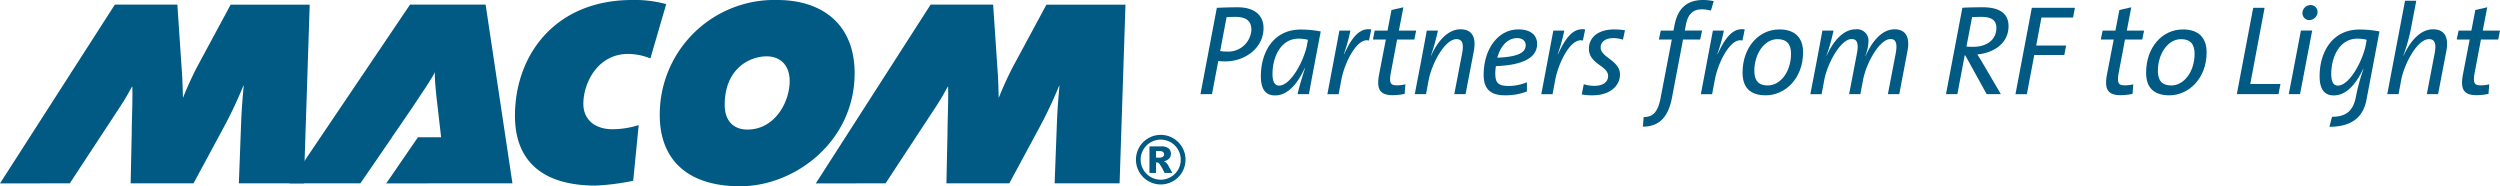
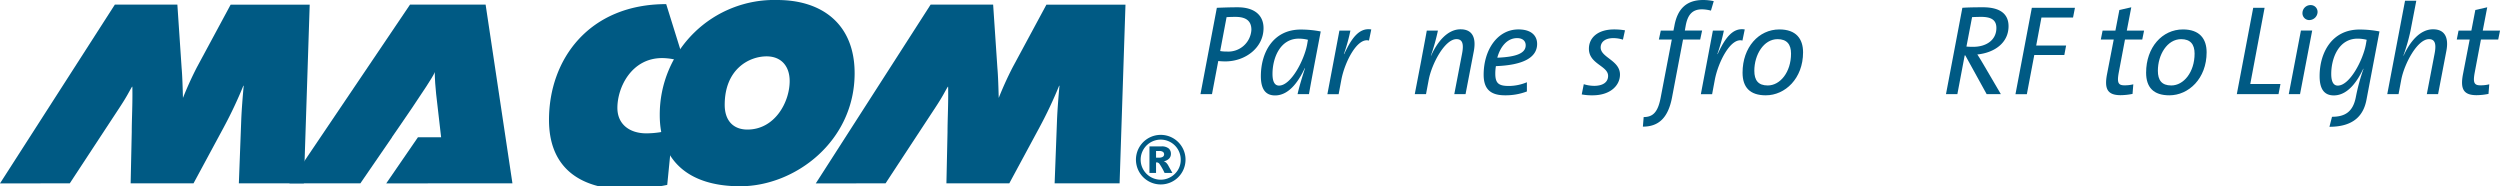
<svg xmlns="http://www.w3.org/2000/svg" width="409.547" height="30.514" viewBox="0 0 409.547 30.514" fill="#005a84">
  <title>MACOM Partners from RF to Light</title>
  <g transform="translate(-60.726 -38.866)">
    <g>
      <path d="M152.309,88.781c1.488,0,2.326-.755,2.787-3.185l1.823-9.515H154.8l.314-1.467h2.075l.147-.734c.5-2.849,2.012-4.275,4.715-4.275a8.183,8.183,0,0,1,1.739.188l-.46,1.551a6.019,6.019,0,0,0-1.468-.21c-1.508,0-2.347.8-2.682,2.766l-.126.713h2.83l-.315,1.467h-2.809l-1.8,9.472c-.649,3.416-2.242,4.8-4.778,4.8" transform="translate(177.68 -30.739)" />
      <path d="M314.424,77.907c-3.1,0-4.317,3.206-4.317,5.784,0,1.362.419,1.908,1.069,1.908,1.97,0,4.108-4.171,4.589-6.665l.147-.838a6,6,0,0,0-1.488-.188m-4.191,12.8c2.159,0,3.437-.838,3.9-3.207a32.578,32.578,0,0,1,1.258-4.653h-.043c-.713,1.509-2.284,4.359-4.82,4.359-1.509,0-2.326-.964-2.326-3.164,0-3.836,2.012-7.628,6.538-7.628a17.154,17.154,0,0,1,3.269.314L315.87,87.967c-.482,2.494-2.075,4.38-6.057,4.38" transform="translate(132.52 -32.711)" />
      <path d="M55.924,72.857c-.65,0-1.048.021-1.467.042l-1.048,5.554a5.969,5.969,0,0,0,1.132.084,3.784,3.784,0,0,0,3.982-3.563c0-1.3-.691-2.117-2.6-2.117M54.247,80.15a10.9,10.9,0,0,1-1.152-.063l-1.027,5.428H50.181L52.863,71.37c1.048-.042,2.18-.085,3.416-.085,2.766,0,4.233,1.321,4.233,3.416,0,3.185-2.955,5.449-6.266,5.449" transform="translate(207.205 -31.225)" />
      <path d="M70.326,77.906c-3.1,0-4.317,3.207-4.317,5.785,0,1.362.419,1.907,1.069,1.907,1.97,0,4.108-4.171,4.59-6.664l.146-.838a5.966,5.966,0,0,0-1.488-.189M71.982,87H70.117c.188-.9.587-2.284,1.215-4.233l-.041-.021c-.755,1.614-2.327,4.464-4.862,4.464-1.509,0-2.326-.964-2.326-3.164,0-3.836,1.991-7.629,6.538-7.629a17.1,17.1,0,0,1,3.269.315C72.8,82.559,72.422,84.508,71.982,87" transform="translate(203.176 -32.711)" />
      <path d="M86.252,78.2c-1.928-.545-3.982,3.541-4.527,6.435l-.44,2.346H79.441l1.97-10.416h1.8A28.959,28.959,0,0,1,82.145,80.4l.042.021c1.174-2.536,2.431-4.381,4.443-4.045Z" transform="translate(198.736 -32.686)" />
-       <path d="M96.729,76.567H93.9l-1.027,5.448c-.293,1.614-.084,2.054.943,2.054a5.7,5.7,0,0,0,1.447-.168l-.126,1.572a10.261,10.261,0,0,1-1.949.21c-2.137,0-2.682-1.006-2.242-3.374l1.111-5.742H89.938l.294-1.467h2.1l.649-3.374,1.949-.441L94.193,75.1h2.829Z" transform="translate(195.697 -31.225)" />
      <path d="M107.905,86.984h-1.845l1.279-6.664c.314-1.635.021-2.348-.922-2.348-1.928,0-4.066,4.087-4.548,6.665l-.44,2.347H99.585l1.048-5.449c.272-1.488.649-3.437.922-4.967h1.823a32.456,32.456,0,0,1-1.153,4.108h.041c.986-2.2,2.641-4.317,4.821-4.317,1.928,0,2.577,1.362,2.179,3.542Z" transform="translate(192.906 -32.694)" />
      <path d="M120.945,77.813c-1.656,0-2.766,1.446-3.248,3.207,3.227-.126,4.653-.775,4.653-2.033,0-.755-.566-1.174-1.4-1.174m-3.479,4.59a7.333,7.333,0,0,0-.1,1.216c0,1.613.566,2.032,2.242,2.032a7.815,7.815,0,0,0,2.934-.608v1.509a9.783,9.783,0,0,1-3.584.629c-2.389,0-3.5-1.027-3.5-3.374,0-4.045,2.242-7.419,5.7-7.419,2.222,0,3.06,1.132,3.06,2.368,0,2.242-2.284,3.48-6.749,3.647" transform="translate(188.313 -32.702)" />
-       <path d="M135.57,78.2c-1.928-.545-3.982,3.541-4.527,6.435l-.44,2.346h-1.845l1.97-10.416h1.8a28.957,28.957,0,0,1-1.069,3.836l.042.021c1.174-2.536,2.431-4.381,4.443-4.045Z" transform="translate(184.461 -32.686)" />
      <path d="M144.83,78.066a5.03,5.03,0,0,0-1.572-.252c-1.362,0-2.075.65-2.075,1.53,0,1.656,3.165,2.1,3.165,4.443,0,1.739-1.53,3.395-4.485,3.395a9.02,9.02,0,0,1-1.781-.146l.335-1.677a5.753,5.753,0,0,0,1.7.272c1.362,0,2.284-.544,2.284-1.634,0-1.656-3.143-1.928-3.143-4.443,0-1.781,1.425-3.165,4.128-3.165a10.522,10.522,0,0,1,1.782.147Z" transform="translate(181.762 -32.702)" />
      <path d="M172.357,78.2c-1.928-.545-3.982,3.541-4.527,6.435l-.44,2.346h-1.845l1.97-10.416h1.8A28.926,28.926,0,0,1,168.25,80.4l.041.021c1.175-2.536,2.431-4.381,4.443-4.045Z" transform="translate(173.813 -32.686)" />
      <path d="M180.9,77.982c-2.284,0-3.814,2.557-3.814,5.176,0,1.551.628,2.41,2.2,2.41,2.033,0,3.814-2.18,3.814-5.218,0-1.531-.691-2.368-2.2-2.368m-1.928,9.2c-2.62,0-3.813-1.32-3.813-3.71,0-4.15,2.64-7.083,6.035-7.083,2.746,0,3.877,1.551,3.877,3.752,0,4.3-2.955,7.041-6.1,7.041" transform="translate(171.031 -32.702)" />
-       <path d="M205.357,86.984h-1.865l1.278-6.664c.314-1.635.021-2.368-.838-2.368-1.781,0-3.961,3.856-4.506,6.686l-.44,2.347h-1.845l1.279-6.664c.315-1.635.042-2.368-.86-2.368-1.76,0-3.94,3.856-4.484,6.686l-.44,2.347h-1.845l1.048-5.449c.293-1.551.649-3.437.922-4.967h1.823a31.507,31.507,0,0,1-1.153,4.108h.042c.964-2.179,2.6-4.317,4.736-4.317a1.872,1.872,0,0,1,2.1,2.033,7.547,7.547,0,0,1-.5,2.305l.041.022c.965-2.243,2.6-4.36,4.736-4.36,1.887,0,2.536,1.362,2.117,3.542Z" transform="translate(166.506 -32.694)" />
      <path d="M227.825,72.857c-.629,0-1.111.021-1.489.042l-.922,4.82a11.034,11.034,0,0,0,1.132.041c2.117,0,3.773-1.111,3.773-3.081,0-1.236-.734-1.823-2.494-1.823m-.629,6.161c.314.461.608.964.922,1.489l2.934,5.009h-2.326l-3.5-6.35h-.1l-1.2,6.35h-1.865l2.683-14.147c.964-.063,1.97-.084,3.374-.084,2.892,0,4.191,1.153,4.191,3.1,0,2.7-2.263,4.338-5.113,4.631" transform="translate(157.453 -31.225)" />
      <path d="M247.51,73h-5.176l-.859,4.589h4.9l-.293,1.551H241.16l-1.215,6.413h-1.865L240.762,71.4h7.062Z" transform="translate(152.818 -31.259)" />
      <g transform="translate(404.877 40.06)">
        <path d="M264.545,76.567h-2.829l-1.027,5.448c-.293,1.614-.084,2.054.943,2.054a5.7,5.7,0,0,0,1.447-.168l-.126,1.572a10.273,10.273,0,0,1-1.949.21c-2.138,0-2.683-1.006-2.243-3.374l1.111-5.742h-2.117l.294-1.467h2.1l.649-3.374,1.949-.441-.733,3.815h2.829Z" transform="translate(-257.754 -71.285)" />
        <path d="M273.94,77.982c-2.284,0-3.814,2.557-3.814,5.176,0,1.551.628,2.41,2.2,2.41,2.033,0,3.815-2.18,3.815-5.218,0-1.531-.692-2.368-2.2-2.368m-1.928,9.2c-2.619,0-3.813-1.32-3.813-3.71,0-4.15,2.64-7.083,6.035-7.083,2.746,0,3.877,1.551,3.877,3.752,0,4.3-2.955,7.041-6.1,7.041" transform="translate(-260.777 -72.762)" />
      </g>
      <path d="M295.945,85.55h-6.832L291.8,71.4h1.865l-2.347,12.491h4.945Z" transform="translate(138.045 -31.259)" />
      <path d="M304.486,73.237a1.122,1.122,0,0,1-1.153-1.2,1.316,1.316,0,0,1,1.32-1.257,1.116,1.116,0,0,1,1.153,1.173,1.363,1.363,0,0,1-1.32,1.279m-1.551,12.134H301.09l1.991-10.416h1.845Z" transform="translate(134.58 -31.08)" />
      <path d="M332.125,85.081H330.28l1.279-6.664c.314-1.635.021-2.348-.922-2.348-1.928,0-4.065,4.087-4.548,6.665l-.44,2.347H323.8l2.913-15.3h1.844l-.943,4.883a30.956,30.956,0,0,1-1.174,4.108h.042c.985-2.2,2.64-4.317,4.82-4.317,1.928,0,2.6,1.362,2.18,3.542Z" transform="translate(128.004 -30.79)" />
      <path d="M346.613,76.567h-2.829l-1.027,5.448c-.293,1.614-.084,2.054.943,2.054a5.7,5.7,0,0,0,1.447-.168l-.126,1.572a10.273,10.273,0,0,1-1.949.21c-2.138,0-2.683-1.006-2.243-3.374l1.111-5.742h-2.117l.293-1.467h2.1l.649-3.374,1.949-.441-.733,3.815h2.829Z" transform="translate(123.367 -31.225)" />
    </g>
    <g>
      <path d="M59.172,9.644H46.222l-5.551,10.3a57.36,57.36,0,0,0-2.406,5.348h.154c-.056-2.083-.113-4-.226-5.235l-.7-10.414H27.249L8.437,38.928l11.431-.009s6.821-10.385,8.146-12.4,1.516-2.545,2.049-3.422h.057c.055,2.7-.1,5.349-.1,7.4l-.181,8.421h10.3l4.984-9.238a70.35,70.35,0,0,0,3.18-6.75h.057c-.17,1.8-.338,4-.4,5.517l-.394,10.472H58.215Z" transform="translate(52.289 29.982)" />
      <path d="M111.693,38.918,107.3,9.642H94.914L75.148,38.918H86.782l5.185-7.544h-.022s6.348-9.121,6.967-10.528l.056-.183c0,1.126.112,2.6.225,3.618l.816,7.093h-3.8l-5.191,7.552h5.057l4.8-.009Z" transform="translate(32.98 29.982)" />
      <path d="M174.9,29.8c-2.252,0-3.716-1.408-3.716-4.054,0-5.8,3.941-7.938,6.87-7.938,2.309,0,3.772,1.521,3.772,4.054,0,3.434-2.422,7.938-6.926,7.938m4.9-21.225a18.771,18.771,0,0,0-19.256,18.859c0,7.151,4.392,11.654,13.176,11.654,9.008,0,18.748-7.375,18.748-18.522,0-8.05-5.348-11.991-12.668-11.991" transform="translate(8.262 30.291)" />
-       <path d="M151.938,9.251a19.41,19.41,0,0,0-5.575-.676c-12.611,0-19.2,9.008-19.2,18.972,0,7.206,4.279,11.429,13.231,11.429a38.864,38.864,0,0,0,6.138-.789l.9-9.12a14.285,14.285,0,0,1-4.335.676c-2.7,0-4.73-1.464-4.73-4.167,0-3.435,2.365-8.163,7.319-8.163a9.866,9.866,0,0,1,3.661.733Z" transform="translate(17.924 30.291)" />
+       <path d="M151.938,9.251c-12.611,0-19.2,9.008-19.2,18.972,0,7.206,4.279,11.429,13.231,11.429a38.864,38.864,0,0,0,6.138-.789l.9-9.12a14.285,14.285,0,0,1-4.335.676c-2.7,0-4.73-1.464-4.73-4.167,0-3.435,2.365-8.163,7.319-8.163a9.866,9.866,0,0,1,3.661.733Z" transform="translate(17.924 30.291)" />
      <path d="M247.251,9.644H234.3l-5.551,10.3a57.363,57.363,0,0,0-2.406,5.348h.154c-.056-2.083-.113-4-.226-5.235l-.7-10.414H215.327L196.516,38.928l11.431-.009s6.821-10.385,8.146-12.4,1.516-2.545,2.048-3.422h.057c.055,2.7-.1,5.349-.1,7.4l-.181,8.421h10.3l4.984-9.238a70.175,70.175,0,0,0,3.181-6.75h.057c-.17,1.8-.338,4-.4,5.517l-.394,10.472h10.641Z" transform="translate(-2.15 29.982)" />
      <path d="M273.622,42.308h.512a1,1,0,0,1,.627.152.487.487,0,0,1,.183.392.48.48,0,0,1-.191.392,1.094,1.094,0,0,1-.662.152h-.469ZM272.541,45.9h1.081v-1.71a.769.769,0,0,1,.134-.016.589.589,0,0,1,.426.242,9.921,9.921,0,0,1,.836,1.484H276.3q-.693-1.236-.7-1.258a2.033,2.033,0,0,0-.347-.442,1.175,1.175,0,0,0-.367-.2,1.663,1.663,0,0,0,.89-.464,1.1,1.1,0,0,0,.282-.757,1.142,1.142,0,0,0-.37-.892,1.765,1.765,0,0,0-1.2-.333h-1.945Zm4.164.147a3.282,3.282,0,1,1,.961-2.321,3.164,3.164,0,0,1-.961,2.321m1.2-4.354a4.061,4.061,0,1,0,.546,2.033,3.99,3.99,0,0,0-.546-2.033" transform="translate(-23.514 21.294)" />
    </g>
  </g>
</svg>